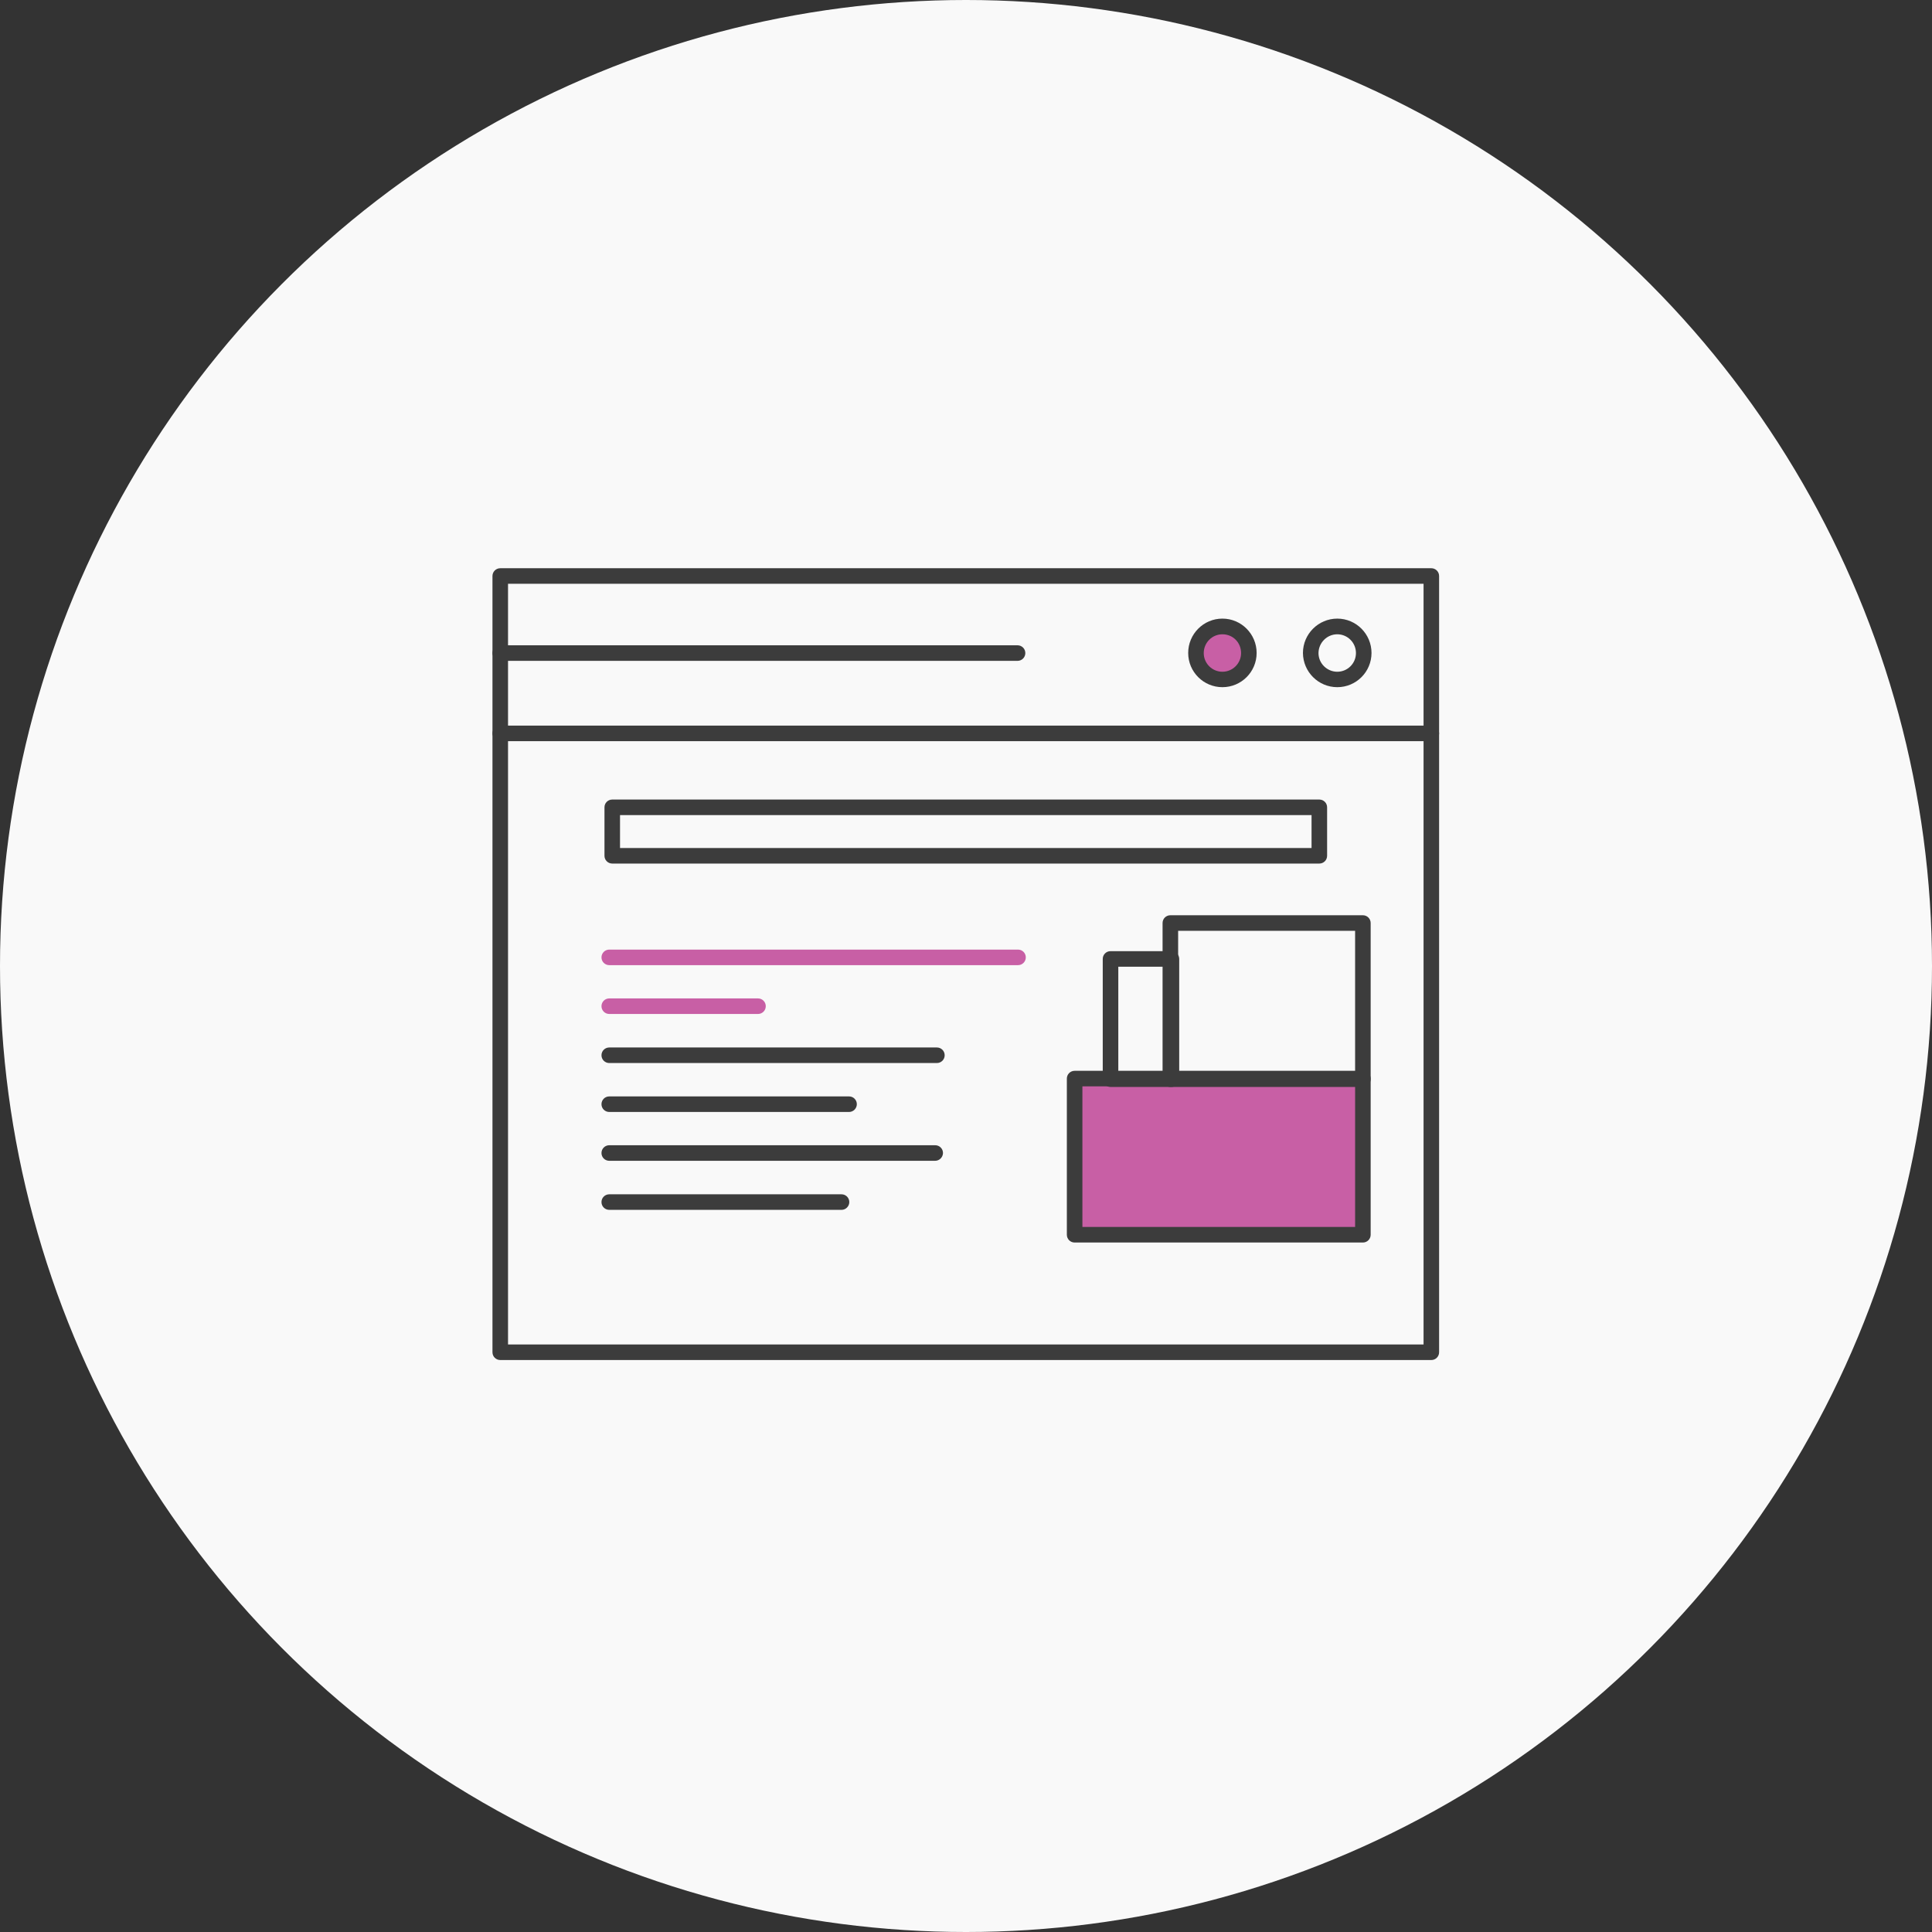
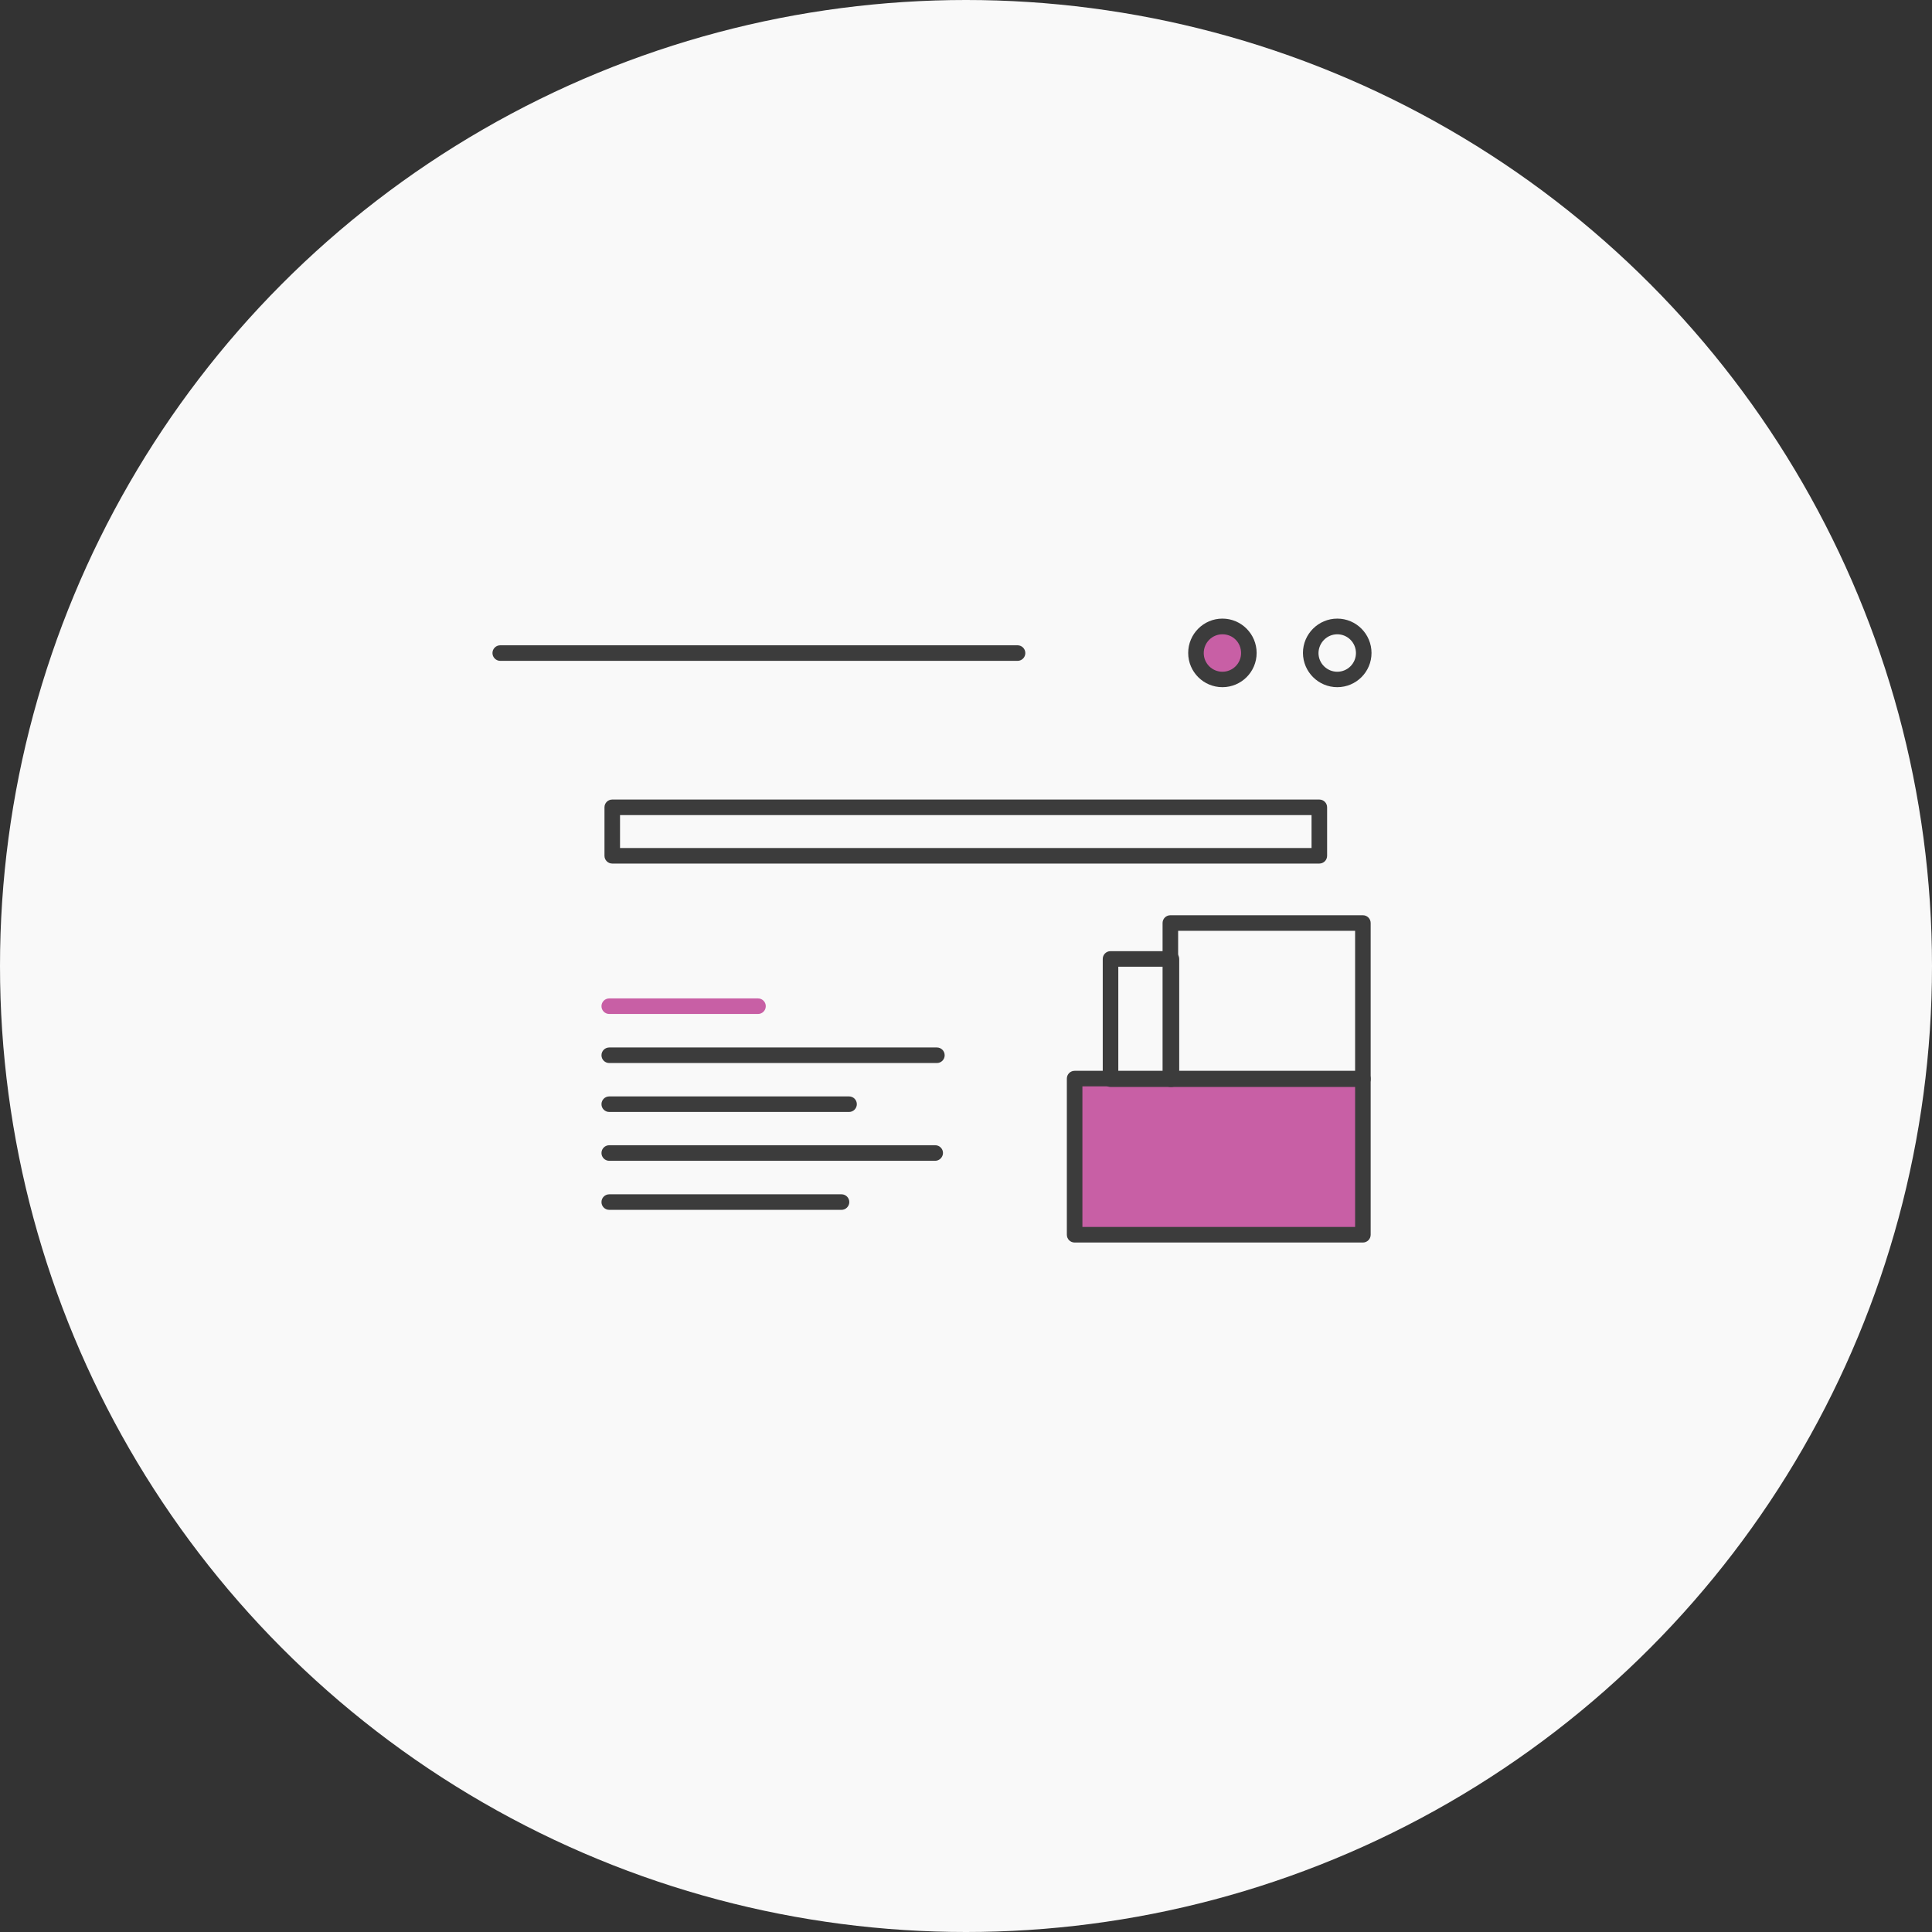
<svg xmlns="http://www.w3.org/2000/svg" width="255" height="255" viewBox="0 0 255 255" fill="none">
  <rect x="0" y="0" width="255" height="255" fill="#333333" stroke="none" />
  <circle cx="127.5" cy="127.5" r="127.5" fill="#F9F9F9" />
  <rect x="142" y="143" width="38" height="20" fill="#C85FA5" />
  <rect x="158" y="83" width="7" height="6" rx="3" fill="#C85FA5" />
-   <path d="M66.027 179.507H188.918C189.486 179.507 189.944 179.049 189.944 178.481V76.027C189.944 75.458 189.486 75 188.918 75H66.027C65.458 75 65 75.458 65 76.027V178.481C65 179.049 65.458 179.507 66.027 179.507ZM187.891 177.454H67.053V77.053H187.891V177.454Z" fill="#3C3C3C" />
-   <path d="M188.918 97.822H66.027C65.459 97.822 65.001 97.364 65.001 96.795C65.001 96.227 65.459 95.769 66.027 95.769H188.918C189.487 95.769 189.945 96.227 189.945 96.795C189.945 97.364 189.487 97.822 188.918 97.822Z" fill="#3C3C3C" />
  <path d="M176.505 90.699C179 90.699 181.022 88.677 181.022 86.182C181.022 83.687 179 81.649 176.505 81.649C174.01 81.649 171.972 83.687 171.972 86.182C171.988 88.677 174.01 90.699 176.505 90.699ZM176.505 83.718C177.863 83.718 178.969 84.824 178.969 86.198C178.969 87.556 177.863 88.662 176.505 88.662C175.147 88.662 174.025 87.556 174.025 86.198C174.041 84.824 175.147 83.718 176.505 83.718Z" fill="#3C3C3C" />
  <path d="M161.343 90.699C163.838 90.699 165.86 88.677 165.86 86.182C165.86 83.687 163.838 81.649 161.343 81.649C158.847 81.649 156.826 83.687 156.826 86.182C156.826 88.677 158.847 90.699 161.343 90.699ZM161.343 83.718C162.733 83.718 163.807 84.808 163.807 86.198C163.807 87.556 162.701 88.662 161.343 88.662C159.985 88.662 158.879 87.556 158.879 86.198C158.879 84.824 159.985 83.718 161.343 83.718Z" fill="#3C3C3C" />
-   <path d="M66.027 87.224H134.303C134.872 87.224 135.33 86.766 135.33 86.198C135.33 85.629 134.872 85.171 134.303 85.171H66.027C65.458 85.171 65 85.629 65 86.198C65 86.751 65.458 87.224 66.027 87.224Z" fill="#3C3C3C" />
+   <path d="M66.027 87.224H134.303C134.872 87.224 135.33 86.766 135.33 86.198C135.33 85.629 134.872 85.171 134.303 85.171H66.027C65.458 85.171 65 85.629 65 86.198C65 86.751 65.458 87.224 66.027 87.224" fill="#3C3C3C" />
  <path d="M174.135 113.979H80.81C80.241 113.979 79.783 113.521 79.783 112.953V106.556C79.783 105.988 80.241 105.53 80.81 105.53H174.135C174.704 105.53 175.162 105.988 175.162 106.556V112.953C175.162 113.521 174.704 113.979 174.135 113.979ZM81.836 111.926H173.108V107.583H81.836V111.926Z" fill="#3C3C3C" />
  <path d="M179.884 163.998H141.837C141.269 163.998 140.811 163.54 140.811 162.971V142.361C140.811 141.792 141.269 141.334 141.837 141.334H179.884C180.453 141.334 180.911 141.792 180.911 142.361V162.971C180.911 163.54 180.453 163.998 179.884 163.998ZM142.864 161.945H178.858V143.387H142.864V161.945Z" fill="#3C3C3C" />
  <path d="M179.884 143.466H154.472C153.903 143.466 153.445 143.008 153.445 142.439V121.829C153.445 121.26 153.903 120.802 154.472 120.802H179.884C180.453 120.802 180.911 121.26 180.911 121.829V142.439C180.911 143.008 180.453 143.466 179.884 143.466ZM155.499 141.413H178.857V122.855H155.499V141.413Z" fill="#3C3C3C" />
  <path d="M154.614 143.466H146.575C146.007 143.466 145.549 143.008 145.549 142.439V126.567C145.549 125.998 146.007 125.54 146.575 125.54H154.614C155.183 125.54 155.641 125.998 155.641 126.567V142.439C155.641 143.008 155.183 143.466 154.614 143.466ZM147.602 141.413H153.588V127.593H147.602V141.413Z" fill="#3C3C3C" />
-   <path d="M134.366 127.388H80.415C79.846 127.388 79.388 126.93 79.388 126.362C79.388 125.793 79.846 125.335 80.415 125.335H134.366C134.935 125.335 135.393 125.793 135.393 126.362C135.393 126.93 134.935 127.388 134.366 127.388Z" fill="#C85FA5" />
  <path d="M100.046 133.832H80.415C79.846 133.832 79.388 133.374 79.388 132.805C79.388 132.237 79.846 131.779 80.415 131.779H100.046C100.615 131.779 101.073 132.237 101.073 132.805C101.073 133.374 100.615 133.832 100.046 133.832Z" fill="#C85FA5" />
  <path d="M123.658 140.307H80.415C79.846 140.307 79.388 139.849 79.388 139.281C79.388 138.712 79.846 138.254 80.415 138.254H123.658C124.227 138.254 124.685 138.712 124.685 139.281C124.685 139.849 124.227 140.307 123.658 140.307Z" fill="#3C3C3C" />
  <path d="M112.065 146.767H80.415C79.846 146.767 79.388 146.309 79.388 145.74C79.388 145.171 79.846 144.713 80.415 144.713H112.065C112.634 144.713 113.092 145.171 113.092 145.74C113.092 146.293 112.634 146.767 112.065 146.767Z" fill="#3C3C3C" />
  <path d="M123.421 153.211H80.415C79.846 153.211 79.388 152.753 79.388 152.184C79.388 151.615 79.846 151.157 80.415 151.157H123.437C124.006 151.157 124.464 151.615 124.464 152.184C124.448 152.753 123.99 153.211 123.421 153.211Z" fill="#3C3C3C" />
  <path d="M111.07 159.686H80.415C79.846 159.686 79.388 159.228 79.388 158.66C79.388 158.091 79.846 157.633 80.415 157.633H111.07C111.639 157.633 112.097 158.091 112.097 158.66C112.097 159.212 111.639 159.686 111.07 159.686Z" fill="#3C3C3C" />
</svg>